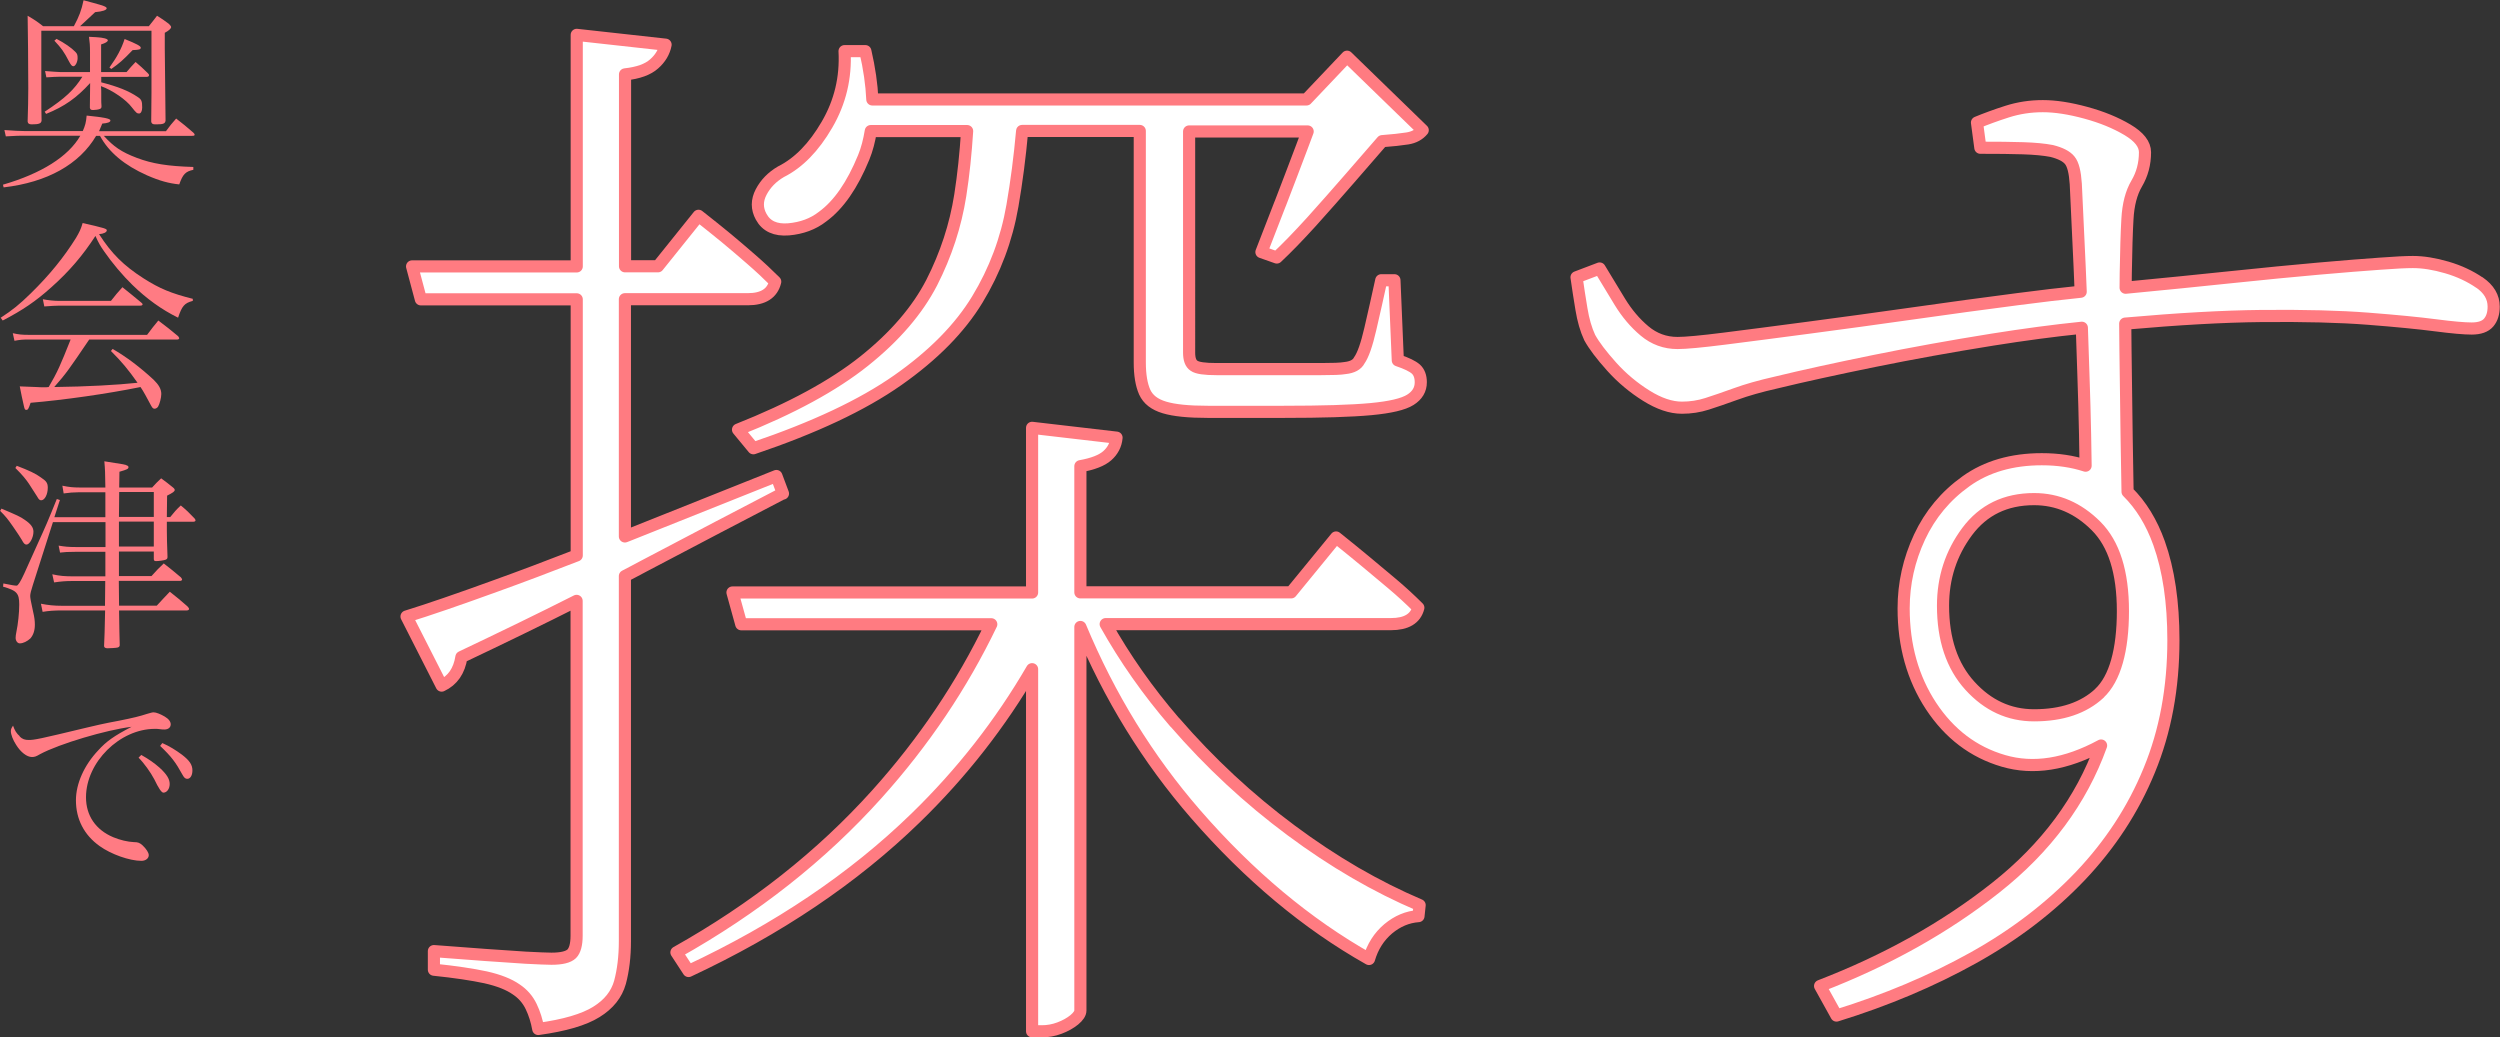
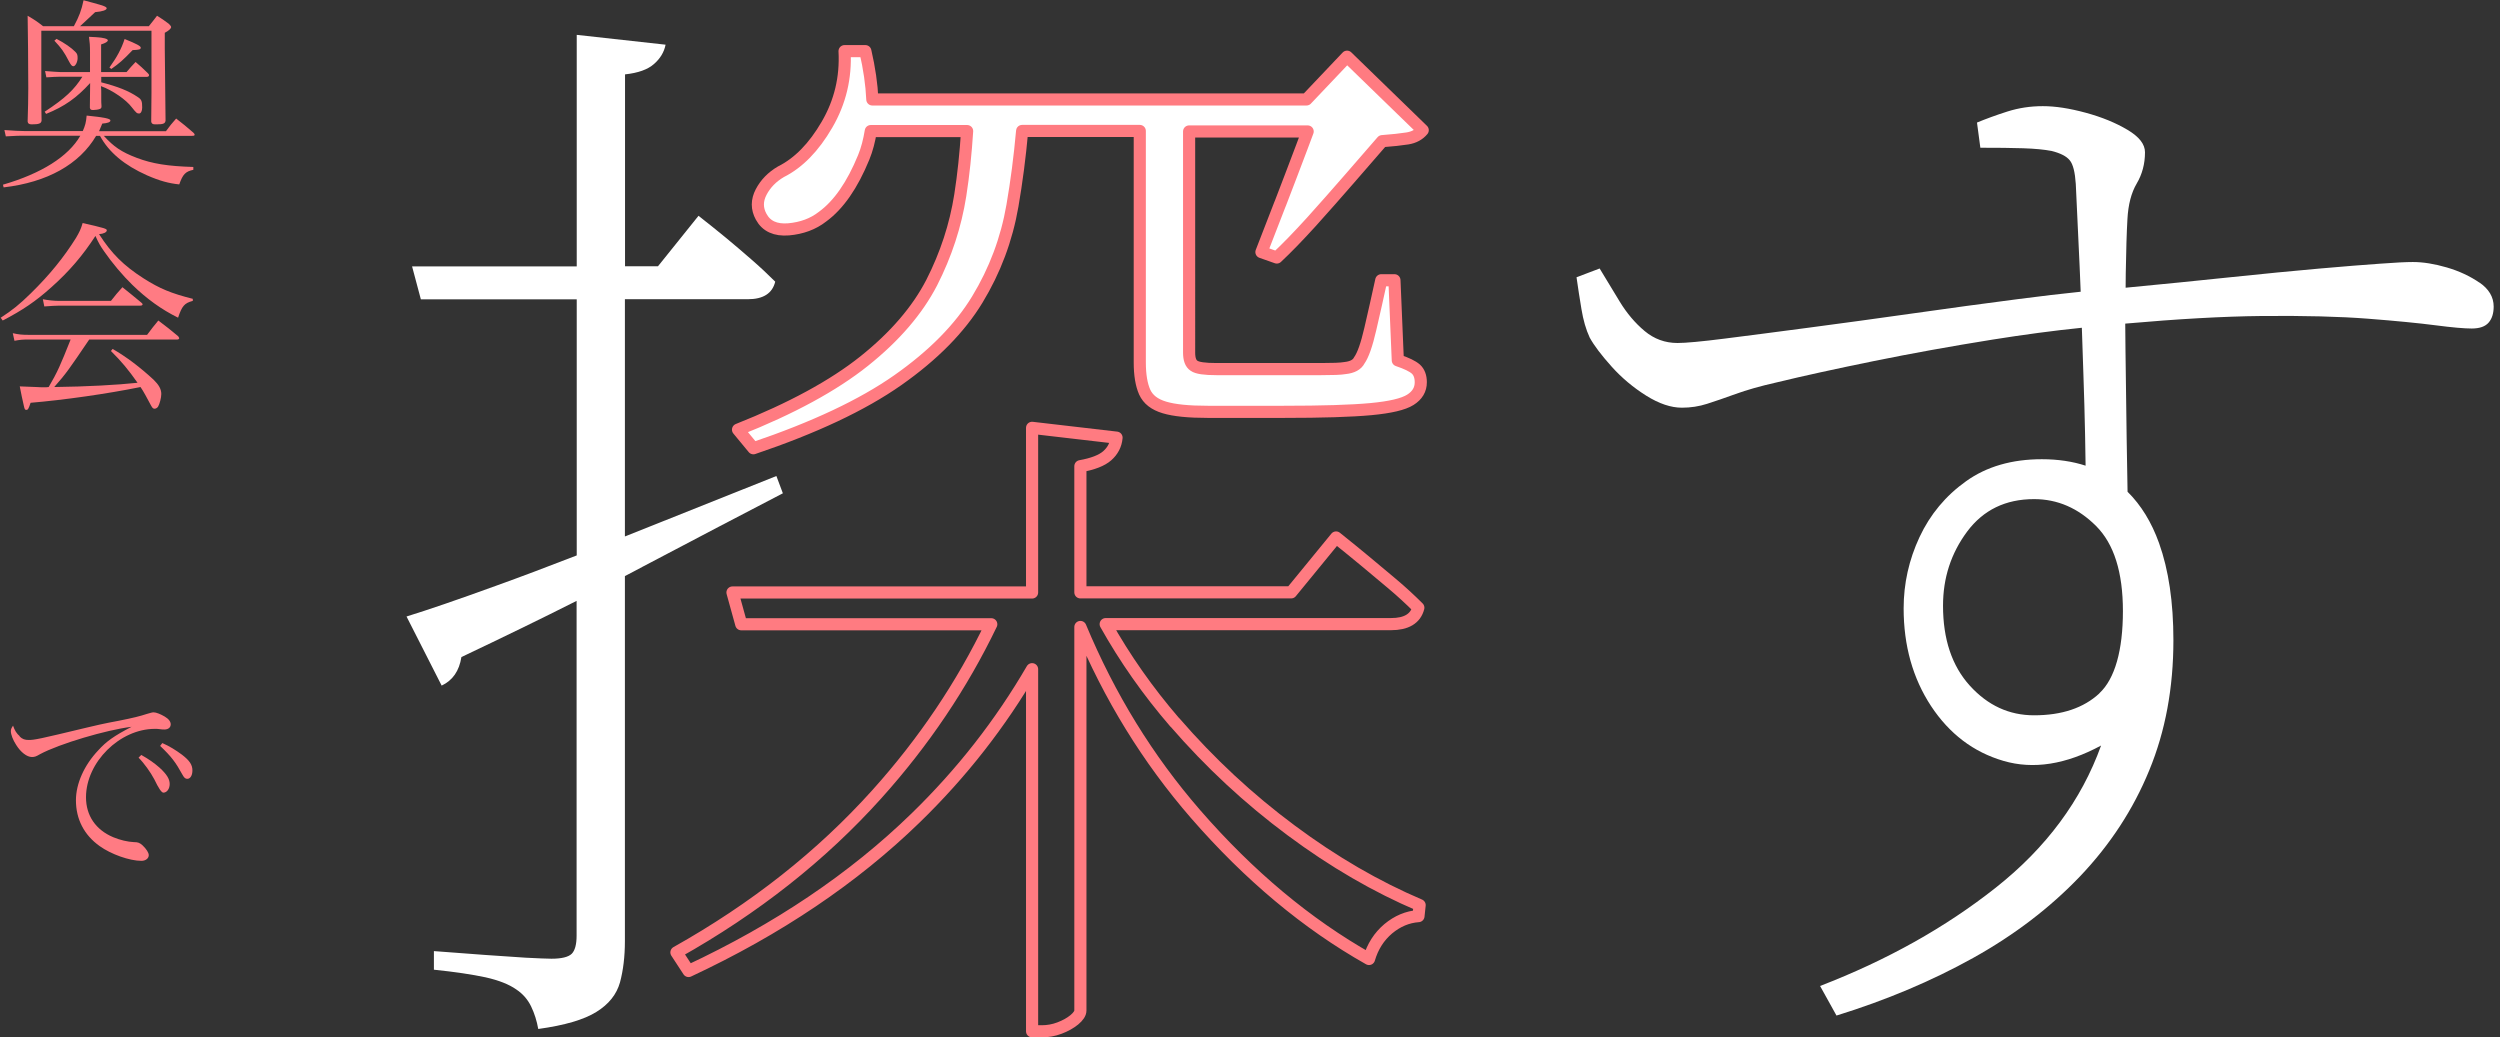
<svg xmlns="http://www.w3.org/2000/svg" id="_レイヤー_2" data-name="レイヤー 2" viewBox="0 0 193.59 80.33">
  <rect x="0" y="0" width="193.59" height="80.33" fill="#333333" stroke="none" />
  <defs>
    <style>
      .cls-1 {
        fill: #fff;
      }

      .cls-2 {
        fill: #ff7b83;
      }

      .cls-3 {
        fill: none;
        stroke: #ff7b81;
        stroke-linecap: round;
        stroke-linejoin: round;
        stroke-width: .94px;
      }
    </style>
  </defs>
  <g id="bg">
    <g>
      <g>
-         <path class="cls-1" d="M90.97,55.94c-2.08-2.41-3.86-4.95-5.35-7.61h22.09c1.19,0,1.9-.42,2.12-1.27-.62-.62-1.3-1.25-2.04-1.87-.74-.62-1.43-1.2-2.08-1.74-.65-.54-1.4-1.15-2.25-1.83l-3.48,4.25h-16.32v-9.77c.96-.17,1.66-.44,2.08-.81.42-.37.67-.84.72-1.4l-6.54-.76v12.75h-23.2l.68,2.46h19.36c-2.27,4.72-5.22,9.11-8.87,13.17-4.28,4.76-9.45,8.84-15.51,12.24l.94,1.44c6.91-3.23,12.78-7.18,17.59-11.86,3.56-3.46,6.56-7.3,9.01-11.51v28.04h.76c.45,0,.91-.08,1.36-.25.45-.17.83-.38,1.15-.64.31-.26.47-.5.47-.72v-29.7c2.25,5.4,5.22,10.23,8.92,14.49,4.14,4.76,8.61,8.5,13.43,11.22.28-.96.78-1.74,1.49-2.34.71-.59,1.49-.92,2.34-.98l.09-.85c-3.34-1.42-6.66-3.34-9.94-5.78-3.29-2.44-6.29-5.23-9.01-8.37Z" />
        <path class="cls-1" d="M60.63,38.22l-.51-1.36c-3.97,1.59-7.83,3.13-11.6,4.63-.04.02-.08.03-.13.05v-18.37h9.52c1.19,0,1.9-.45,2.12-1.36-.57-.57-1.19-1.15-1.87-1.74-.68-.59-1.33-1.15-1.95-1.66-.62-.51-1.33-1.08-2.12-1.7l-3.14,3.91h-2.55V5.76c1.02-.11,1.77-.38,2.25-.81.48-.42.78-.92.89-1.49l-6.88-.76v17.93h-12.75l.68,2.55h12.07v19.83c-2.24.87-4.33,1.66-6.25,2.35-2.97,1.08-5.28,1.87-6.93,2.38l2.72,5.35c.85-.4,1.36-1.13,1.53-2.21,3.18-1.51,6.15-2.95,8.92-4.35v25.93c0,.68-.13,1.15-.38,1.4-.26.25-.78.38-1.57.38-.34,0-1.01-.03-2-.08-.99-.06-2.03-.13-3.1-.21-1.08-.08-2.41-.18-4-.3v1.44c1.64.17,2.97.37,4,.59,1.02.23,1.81.54,2.38.94.51.34.89.78,1.15,1.32.26.54.44,1.12.55,1.74,2.04-.28,3.54-.72,4.5-1.32.96-.59,1.57-1.36,1.83-2.29.25-.93.38-2,.38-3.19v-28.27c.49-.25.97-.51,1.44-.76,4.14-2.18,7.73-4.06,10.79-5.65Z" />
        <path class="cls-1" d="M99.13,15.78c-.57,1.47-1.05,2.72-1.45,3.74l1.19.42c.79-.74,1.68-1.66,2.68-2.76.99-1.1,1.98-2.22,2.97-3.36.99-1.13,1.83-2.1,2.51-2.89.79-.06,1.45-.13,1.95-.21.51-.08.91-.3,1.19-.64l-5.86-5.69-3.14,3.31h-33.62c-.05-1.15-.23-2.4-.54-3.74h-1.61c.11,2.04-.34,3.94-1.36,5.69-1.02,1.76-2.21,2.97-3.57,3.65-.68.4-1.19.92-1.53,1.57-.34.65-.34,1.29,0,1.91.4.74,1.11,1.06,2.12.98,1.02-.09,1.9-.41,2.63-.98,1.25-.91,2.31-2.44,3.19-4.59.26-.63.43-1.31.55-2.04h7.46c-.11,1.71-.28,3.38-.53,4.97-.37,2.35-1.11,4.6-2.21,6.76-1.11,2.15-2.85,4.18-5.23,6.08-2.38,1.9-5.64,3.67-9.77,5.31l1.19,1.44c4.7-1.59,8.43-3.34,11.18-5.27,2.75-1.93,4.8-4.01,6.16-6.25,1.36-2.24,2.27-4.66,2.72-7.27.32-1.85.57-3.78.75-5.78h9.11v17.93c0,.96.13,1.73.38,2.29.26.57.76.96,1.53,1.19.76.23,1.88.34,3.36.34h5.86c3,0,5.25-.07,6.76-.21,1.5-.14,2.52-.38,3.06-.72.54-.34.81-.79.81-1.36,0-.45-.13-.79-.38-1.02-.26-.23-.72-.45-1.4-.68l-.26-6.2h-1.02c-.28,1.3-.57,2.56-.85,3.78-.28,1.22-.57,2.03-.85,2.42-.17.34-.54.54-1.11.6-.34.06-.95.08-1.83.08h-8.12c-.91,0-1.49-.08-1.74-.26-.26-.17-.38-.51-.38-1.02V10.18h9.18c-.13.36-.27.74-.43,1.15-.57,1.5-1.13,2.99-1.7,4.46Z" />
        <path class="cls-1" d="M192.02,21.9c-.74-.51-1.59-.91-2.55-1.19-.96-.28-1.84-.42-2.63-.42-.51,0-1.36.04-2.55.13-1.19.08-2.76.21-4.72.38-1.95.17-4.28.4-6.97.68-2.33.25-5.01.51-8,.8,0-.37,0-.74.01-1.1.03-1.79.07-3.19.13-4.21.06-1.13.3-2.05.72-2.76.42-.71.64-1.52.64-2.42,0-.62-.45-1.2-1.36-1.74-.91-.54-1.98-.98-3.23-1.32-1.25-.34-2.35-.51-3.32-.51s-1.88.14-2.76.42c-.88.28-1.66.57-2.34.85l.26,1.95c1.3,0,2.41.01,3.31.04.91.03,1.64.1,2.21.21.68.17,1.15.41,1.4.72.26.31.41.92.47,1.83.06,1.36.13,2.86.21,4.5.06,1.25.12,2.54.17,3.85-1.47.15-3.08.34-4.84.57-2.63.34-5.35.71-8.16,1.11-2.8.4-5.48.76-8.03,1.1-2.55.34-4.73.62-6.54.85-1.81.23-3.03.34-3.65.34-.96,0-1.81-.31-2.55-.93-.74-.62-1.37-1.37-1.91-2.25-.54-.88-1.06-1.74-1.57-2.59l-1.79.68c.11.79.24,1.61.38,2.46.14.85.35,1.59.64,2.21.34.62.91,1.37,1.7,2.25.79.88,1.69,1.63,2.68,2.25.99.62,1.91.93,2.76.93.68,0,1.33-.1,1.95-.3.62-.2,1.36-.45,2.21-.76.85-.31,1.9-.61,3.14-.89,2.1-.51,4.62-1.06,7.56-1.66,2.95-.6,6-1.15,9.18-1.66,2.45-.39,4.76-.7,6.93-.92.04,1.22.08,2.43.12,3.6.06,1.67.1,3.23.13,4.67.02.89.03,1.68.04,2.41-1.01-.33-2.14-.5-3.39-.5-2.32,0-4.28.57-5.86,1.7-1.59,1.13-2.79,2.58-3.61,4.33-.82,1.76-1.23,3.6-1.23,5.52,0,2.89.71,5.41,2.12,7.56,1.42,2.15,3.28,3.57,5.61,4.25,2.32.68,4.84.28,7.56-1.19-1.53,4.25-4.25,7.92-8.16,11.01-3.91,3.09-8.44,5.62-13.6,7.61l1.27,2.29c3.85-1.19,7.38-2.68,10.58-4.46,3.2-1.78,5.96-3.89,8.29-6.33,2.32-2.44,4.11-5.17,5.35-8.2,1.25-3.03,1.87-6.39,1.87-10.07,0-2.95-.37-5.45-1.11-7.52-.58-1.62-1.39-2.94-2.44-3.98-.03-1.33-.05-2.7-.07-4.13-.03-2.32-.06-4.59-.09-6.8,0-.72-.01-1.41-.02-2.09,4.07-.36,7.59-.56,10.56-.59,3.31-.03,6.06.04,8.24.21,2.18.17,3.92.34,5.23.51,1.3.17,2.24.25,2.8.25.62,0,1.06-.16,1.32-.47.26-.31.38-.72.38-1.23,0-.74-.37-1.36-1.11-1.87ZM162.57,53.69c-1.22,1.13-2.9,1.7-5.06,1.7-1.93,0-3.58-.76-4.97-2.29-1.39-1.53-2.08-3.6-2.08-6.2,0-2.15.62-4.06,1.87-5.74,1.25-1.67,2.97-2.51,5.18-2.51,1.81,0,3.41.69,4.8,2.08,1.39,1.39,2.08,3.58,2.08,6.59s-.61,5.24-1.83,6.37Z" />
      </g>
      <g>
        <path class="cls-3" d="M90.97,55.94c-2.08-2.41-3.86-4.95-5.35-7.61h22.09c1.19,0,1.9-.42,2.12-1.27-.62-.62-1.3-1.25-2.04-1.87-.74-.62-1.43-1.2-2.08-1.74-.65-.54-1.4-1.15-2.25-1.83l-3.48,4.25h-16.32v-9.77c.96-.17,1.66-.44,2.08-.81.42-.37.67-.84.72-1.4l-6.54-.76v12.75h-23.2l.68,2.46h19.36c-2.27,4.72-5.22,9.11-8.87,13.17-4.28,4.76-9.45,8.84-15.51,12.24l.94,1.44c6.91-3.23,12.78-7.18,17.59-11.86,3.56-3.46,6.56-7.3,9.01-11.51v28.04h.76c.45,0,.91-.08,1.36-.25.45-.17.83-.38,1.15-.64.31-.26.47-.5.47-.72v-29.7c2.25,5.4,5.22,10.23,8.92,14.49,4.14,4.76,8.61,8.5,13.43,11.22.28-.96.78-1.74,1.49-2.34.71-.59,1.49-.92,2.34-.98l.09-.85c-3.34-1.42-6.66-3.34-9.94-5.78-3.29-2.44-6.29-5.23-9.01-8.37Z" />
-         <path class="cls-3" d="M60.63,38.22l-.51-1.36c-3.97,1.59-7.83,3.13-11.6,4.63-.04.02-.08.03-.13.05v-18.37h9.52c1.19,0,1.9-.45,2.12-1.36-.57-.57-1.19-1.15-1.87-1.74-.68-.59-1.33-1.15-1.95-1.66-.62-.51-1.33-1.08-2.12-1.7l-3.14,3.91h-2.55V5.76c1.02-.11,1.77-.38,2.25-.81.48-.42.78-.92.89-1.49l-6.88-.76v17.93h-12.75l.68,2.55h12.07v19.83c-2.24.87-4.33,1.66-6.25,2.35-2.97,1.08-5.28,1.87-6.93,2.38l2.72,5.35c.85-.4,1.36-1.13,1.53-2.21,3.18-1.51,6.15-2.95,8.92-4.35v25.93c0,.68-.13,1.15-.38,1.4-.26.25-.78.38-1.57.38-.34,0-1.01-.03-2-.08-.99-.06-2.03-.13-3.1-.21-1.08-.08-2.41-.18-4-.3v1.44c1.64.17,2.97.37,4,.59,1.02.23,1.81.54,2.38.94.51.34.89.78,1.15,1.32.26.54.44,1.12.55,1.74,2.04-.28,3.54-.72,4.5-1.32.96-.59,1.57-1.36,1.83-2.29.25-.93.38-2,.38-3.19v-28.27c.49-.25.97-.51,1.44-.76,4.14-2.18,7.73-4.06,10.79-5.65Z" />
        <path class="cls-3" d="M99.13,15.78c-.57,1.47-1.05,2.72-1.45,3.74l1.19.42c.79-.74,1.68-1.66,2.68-2.76.99-1.1,1.98-2.22,2.97-3.36.99-1.13,1.83-2.1,2.51-2.89.79-.06,1.45-.13,1.95-.21.51-.08.91-.3,1.19-.64l-5.86-5.69-3.14,3.31h-33.62c-.05-1.15-.23-2.4-.54-3.74h-1.61c.11,2.04-.34,3.94-1.36,5.69-1.02,1.76-2.21,2.97-3.57,3.65-.68.4-1.19.92-1.53,1.57-.34.65-.34,1.29,0,1.91.4.74,1.11,1.06,2.12.98,1.02-.09,1.9-.41,2.63-.98,1.25-.91,2.31-2.44,3.19-4.59.26-.63.43-1.31.55-2.04h7.46c-.11,1.71-.28,3.38-.53,4.97-.37,2.35-1.11,4.6-2.21,6.76-1.11,2.15-2.85,4.18-5.23,6.08-2.38,1.9-5.64,3.67-9.77,5.31l1.19,1.44c4.7-1.59,8.43-3.34,11.18-5.27,2.75-1.93,4.8-4.01,6.16-6.25,1.36-2.24,2.27-4.66,2.72-7.27.32-1.85.57-3.78.75-5.78h9.11v17.93c0,.96.13,1.73.38,2.29.26.57.76.96,1.53,1.19.76.23,1.88.34,3.36.34h5.86c3,0,5.25-.07,6.76-.21,1.5-.14,2.52-.38,3.06-.72.54-.34.81-.79.81-1.36,0-.45-.13-.79-.38-1.02-.26-.23-.72-.45-1.4-.68l-.26-6.2h-1.02c-.28,1.3-.57,2.56-.85,3.78-.28,1.22-.57,2.03-.85,2.42-.17.34-.54.54-1.11.6-.34.06-.95.08-1.83.08h-8.12c-.91,0-1.49-.08-1.74-.26-.26-.17-.38-.51-.38-1.02V10.18h9.18c-.13.36-.27.74-.43,1.15-.57,1.5-1.13,2.99-1.7,4.46Z" />
-         <path class="cls-3" d="M192.02,21.9c-.74-.51-1.59-.91-2.55-1.19-.96-.28-1.84-.42-2.63-.42-.51,0-1.36.04-2.55.13-1.19.08-2.76.21-4.72.38-1.95.17-4.28.4-6.97.68-2.33.25-5.01.51-8,.8,0-.37,0-.74.01-1.1.03-1.79.07-3.19.13-4.21.06-1.13.3-2.05.72-2.76.42-.71.64-1.52.64-2.42,0-.62-.45-1.2-1.36-1.74-.91-.54-1.98-.98-3.23-1.32-1.25-.34-2.35-.51-3.32-.51s-1.88.14-2.76.42c-.88.28-1.66.57-2.34.85l.26,1.95c1.3,0,2.41.01,3.31.04.91.03,1.64.1,2.21.21.68.17,1.15.41,1.4.72.26.31.41.92.47,1.83.06,1.36.13,2.86.21,4.5.06,1.25.12,2.54.17,3.85-1.47.15-3.08.34-4.84.57-2.63.34-5.35.71-8.16,1.11-2.8.4-5.48.76-8.03,1.1-2.55.34-4.73.62-6.54.85-1.81.23-3.03.34-3.65.34-.96,0-1.81-.31-2.55-.93-.74-.62-1.37-1.37-1.91-2.25-.54-.88-1.06-1.74-1.57-2.59l-1.79.68c.11.79.24,1.61.38,2.46.14.85.35,1.59.64,2.21.34.62.91,1.37,1.7,2.25.79.88,1.69,1.63,2.68,2.25.99.62,1.91.93,2.76.93.68,0,1.33-.1,1.95-.3.62-.2,1.36-.45,2.21-.76.85-.31,1.9-.61,3.14-.89,2.1-.51,4.62-1.06,7.56-1.66,2.95-.6,6-1.15,9.18-1.66,2.45-.39,4.76-.7,6.93-.92.04,1.22.08,2.43.12,3.6.06,1.67.1,3.23.13,4.67.02.89.03,1.68.04,2.41-1.01-.33-2.14-.5-3.39-.5-2.32,0-4.28.57-5.86,1.7-1.59,1.13-2.79,2.58-3.61,4.33-.82,1.76-1.23,3.6-1.23,5.52,0,2.89.71,5.41,2.12,7.56,1.42,2.15,3.28,3.57,5.61,4.25,2.32.68,4.84.28,7.56-1.19-1.53,4.25-4.25,7.92-8.16,11.01-3.91,3.09-8.44,5.62-13.6,7.61l1.27,2.29c3.85-1.19,7.38-2.68,10.58-4.46,3.2-1.78,5.96-3.89,8.29-6.33,2.32-2.44,4.11-5.17,5.35-8.2,1.25-3.03,1.87-6.39,1.87-10.07,0-2.95-.37-5.45-1.11-7.52-.58-1.62-1.39-2.94-2.44-3.98-.03-1.33-.05-2.7-.07-4.13-.03-2.32-.06-4.59-.09-6.8,0-.72-.01-1.41-.02-2.09,4.07-.36,7.59-.56,10.56-.59,3.31-.03,6.06.04,8.24.21,2.18.17,3.92.34,5.23.51,1.3.17,2.24.25,2.8.25.62,0,1.06-.16,1.32-.47.26-.31.38-.72.38-1.23,0-.74-.37-1.36-1.11-1.87ZM162.57,53.69c-1.22,1.13-2.9,1.7-5.06,1.7-1.93,0-3.58-.76-4.97-2.29-1.39-1.53-2.08-3.6-2.08-6.2,0-2.15.62-4.06,1.87-5.74,1.25-1.67,2.97-2.51,5.18-2.51,1.81,0,3.41.69,4.8,2.08,1.39,1.39,2.08,3.58,2.08,6.59s-.61,5.24-1.83,6.37Z" />
      </g>
    </g>
    <g>
      <path class="cls-2" d="M7.45,10.51c-1.3,2.22-3.8,3.61-7.17,4l-.05-.21c2.96-.86,5.06-2.17,5.99-3.79H1.62c-.17,0-.27,0-1.17.05l-.11-.49c.62.05,1.25.08,1.6.08h4.47c.19-.44.25-.65.3-1.2,1.4.14,1.84.24,1.84.38,0,.13-.22.21-.63.24-.11.27-.14.35-.25.59h5.18c.32-.44.43-.57.79-.98.57.44.75.59,1.33,1.09.06.06.1.11.1.16,0,.08-.06.09-.24.09h-6.79c.76.84,1.36,1.25,2.54,1.7,1.21.46,2.41.65,4.39.71v.22c-.6.13-.81.33-1.09,1.13-.79-.08-1.51-.27-2.49-.7-1.76-.78-2.96-1.79-3.65-3.06h-.29ZM11.54,2.01c.21-.25.41-.52.62-.79.4.25.52.33.92.63.13.13.17.19.17.25,0,.11-.17.27-.49.44v1.24c0,.55.05,4.76.06,5.56-.03.22-.16.29-.68.29h-.14c-.17,0-.27-.06-.29-.21.02-1.35.02-1.6.02-2.17V2.38H3.2v4.96c0,.9,0,1.2.02,2-.03.22-.19.29-.76.29-.21,0-.3-.06-.32-.22.03-1.14.05-1.57.05-2.58,0-1.92-.03-4.38-.05-5.61.55.32.71.43,1.2.81h2.38c.41-.76.59-1.24.75-2.01.35.09.6.16.78.21.78.21,1.01.3,1.01.41,0,.14-.32.25-.89.3q-.27.25-1.17,1.09h5.34ZM7.82,6.37c1.3.33,2.17.68,2.84,1.14.3.19.35.32.35.82,0,.27-.1.46-.24.46-.17,0-.22-.05-.57-.49-.43-.57-1.47-1.3-2.38-1.63.02.24.02.35.02.49v.52c0,.17,0,.29.02.54,0,.13-.03.17-.11.21-.1.05-.36.09-.52.09-.19,0-.24-.03-.27-.17v-.19l.02-1.73c-1.06,1.16-1.98,1.81-3.41,2.39l-.11-.17c1.6-1.05,2.28-1.7,2.92-2.71h-1.71c-.32,0-.55.02-1.08.05l-.1-.49c.38.03,1,.08,1.17.08h2.31v-1.49c0-.6-.02-.79-.08-1.24.25.02.44.03.57.03.55.03.89.13.89.24s-.19.22-.52.32v2.14h1.97c.29-.35.38-.44.7-.78.4.33.52.46.94.86.06.06.1.11.1.16,0,.08-.06.13-.16.13h-3.54v.43ZM4.38,3.01c.63.33,1.14.68,1.46,1.01.14.14.17.24.17.48,0,.3-.17.63-.33.63-.11,0-.19-.1-.33-.36-.41-.79-.59-1.03-1.14-1.62l.17-.14ZM8.48,5.22c.57-.79.92-1.43,1.17-2.2.94.38,1.25.55,1.25.67,0,.14-.13.17-.63.19-.76.79-1,1-1.65,1.46l-.14-.11Z" />
      <path class="cls-2" d="M.06,24.6c.92-.6,1.43-1.01,2.33-1.89,1.47-1.44,2.57-2.81,3.49-4.28.27-.46.38-.68.52-1.16,1.74.4,1.87.44,1.87.57,0,.14-.25.27-.6.29.98,1.52,1.9,2.43,3.44,3.42,1.27.81,2.16,1.17,3.82,1.59v.16c-.65.17-.84.4-1.14,1.3-1.28-.63-2.43-1.46-3.54-2.54-.75-.73-1.57-1.7-2.19-2.6-.3-.43-.41-.62-.67-1.19-.95,1.47-2.01,2.73-3.42,3.98-1.2,1.08-2.24,1.78-3.76,2.57l-.16-.22ZM6.91,26.29c-1.6,2.36-1.78,2.62-2.71,3.68,2.47-.03,4.88-.16,6.45-.33-.7-1-1.25-1.66-2.06-2.46l.13-.16c1.05.6,2.12,1.41,3.17,2.38.41.4.6.73.6,1.11,0,.29-.13.78-.25.98-.06.09-.17.16-.27.16-.11,0-.17-.06-.27-.24-.29-.55-.62-1.16-.82-1.44-2.54.52-5.98,1.01-8.51,1.22-.16.48-.21.55-.33.55-.1,0-.13-.03-.19-.3-.1-.43-.24-1.08-.32-1.52q.38.02,1.28.05c.27.02.48.02.67.02.05,0,.16,0,.29-.02.7-1.2.89-1.65,1.7-3.68h-3.22c-.49,0-.7.02-1.13.1l-.13-.59c.44.1.71.13,1.25.13h9.15c.38-.51.49-.65.87-1.11.68.51.89.68,1.54,1.22.03.06.08.13.08.14,0,.06-.06.11-.14.11h-6.82ZM3.31,23.17c.4.08.89.13,1.28.13h4c.38-.48.49-.62.89-1.06.63.51.84.67,1.46,1.19.06.05.1.09.1.14,0,.06-.06.1-.21.1h-6.31c-.27,0-.51.02-1.09.06l-.11-.55Z" />
-       <path class="cls-2" d="M.1,39.38c1.27.54,1.47.63,1.81.87.48.32.68.6.68.92,0,.46-.29,1-.54,1-.13,0-.22-.09-.36-.36-.16-.25-.35-.57-.7-1.06-.4-.57-.55-.76-.98-1.19l.1-.17ZM13.19,40.03c.33-.41.44-.54.81-.89.48.4.62.54,1.06,1,.05.05.08.11.08.16s-.06.1-.16.1h-2.06v.67q0,.7.05,2.01v.05c0,.11-.03.16-.14.21-.13.05-.52.11-.75.11-.13,0-.17-.05-.17-.17v-.57h-2.7v1.9h2.52c.41-.46.54-.59.95-.98.59.46.76.6,1.33,1.08.06.08.09.13.09.16,0,.06-.06.11-.14.11h-4.76l.02,1.92h2.92c.44-.49.59-.63,1.01-1.08.6.48.78.62,1.36,1.13.09.09.13.16.13.21,0,.06-.08.11-.17.11h-5.25c.02,1.28.03,2.17.05,2.65v.03c0,.1-.05.16-.16.19-.08.03-.57.06-.78.06-.17,0-.27-.06-.27-.17v-.03c.03-.43.05-1.33.08-2.73h-3.38c-.52,0-1.01.03-1.46.11l-.13-.63c.57.11,1,.16,1.65.16h3.31l.02-1.92h-2.49c-.59,0-.92.03-1.47.11l-.14-.63c.59.13.94.16,1.7.16h2.41v-1.9h-2.31c-.62,0-.84.02-1.2.06l-.11-.54c.48.08.76.11,1.32.11h2.31v-1.93h-4.07l-1.55,4.85c-.14.43-.21.7-.21.87,0,.14.05.44.22,1.2.11.46.14.73.14,1.03,0,.46-.13.81-.35,1.06-.24.22-.55.38-.82.38-.17,0-.32-.19-.32-.43,0-.11.02-.27.06-.46.13-.63.22-1.47.22-2.12,0-.87-.19-1.08-1.25-1.38l.02-.25c.62.13.89.17,1.03.17q.16,0,.59-.94c.11-.24.44-.98,1-2.22.7-1.54.79-1.74,1.52-3.55l.24.08-.43,1.33h3.95v-1.93h-2.09c-.38,0-.71.03-1.14.09l-.1-.6c.52.11.86.14,1.32.14h2.01c-.02-1.22-.02-1.36-.08-2.03,1.6.25,1.62.25,1.74.32.08.02.13.08.13.13,0,.14-.11.19-.7.36l-.02,1.22h2.55c.3-.33.4-.43.7-.71.4.29.51.38.92.71.1.08.13.14.13.19,0,.11-.13.21-.59.44l-.02,1.66h.27ZM1.3,36.07c.94.36,1.46.6,1.85.89.44.29.55.44.55.81,0,.52-.24.97-.51.97-.11,0-.19-.06-.32-.3t-.63-.98c-.24-.35-.49-.67-1.05-1.22l.1-.16ZM11.91,38.1h-2.68c0,.89-.02,1.44-.02,1.93h2.7v-1.93ZM9.21,40.39v1.93h2.7v-1.93h-2.7Z" />
      <path class="cls-2" d="M1.52,57.03c.22.21.4.27.71.27.44,0,.84-.08,4.41-.94.57-.14,1.47-.35,2.57-.55,1.11-.22,1.66-.36,2.14-.52.32-.09.43-.13.55-.13.19,0,.54.14.86.33.32.19.46.4.46.6,0,.24-.19.4-.49.4-.08,0-.17,0-.3-.02-.19-.03-.27-.03-.44-.03-2.71,0-5.33,2.58-5.33,5.3,0,1.41.75,2.52,2.11,3.09.52.22,1.13.36,1.6.38.32,0,.44.05.67.25.3.29.48.57.48.76,0,.25-.24.44-.57.44-.92,0-2.35-.51-3.23-1.14-1.21-.86-1.84-2.09-1.84-3.55,0-1.28.63-2.71,1.73-3.87.63-.7,1.25-1.13,2.58-1.82-1.97.24-5.6,1.32-7.09,2.12-.32.19-.43.22-.63.22-.38,0-.86-.36-1.22-.94-.25-.38-.41-.81-.41-1.06,0-.13.03-.22.17-.43.14.4.27.6.52.82ZM10.94,58.46c.59.33,1.01.63,1.41.98.57.52.79.89.79,1.27s-.22.67-.49.67q-.21,0-.7-1.03c-.29-.55-.79-1.25-1.22-1.68l.21-.21ZM12.57,57.54c.57.25,1.03.54,1.52.9.6.46.81.79.81,1.22,0,.38-.16.65-.4.65-.14,0-.24-.08-.36-.3-.55-1-.86-1.41-1.74-2.25l.17-.22Z" />
    </g>
  </g>
</svg>